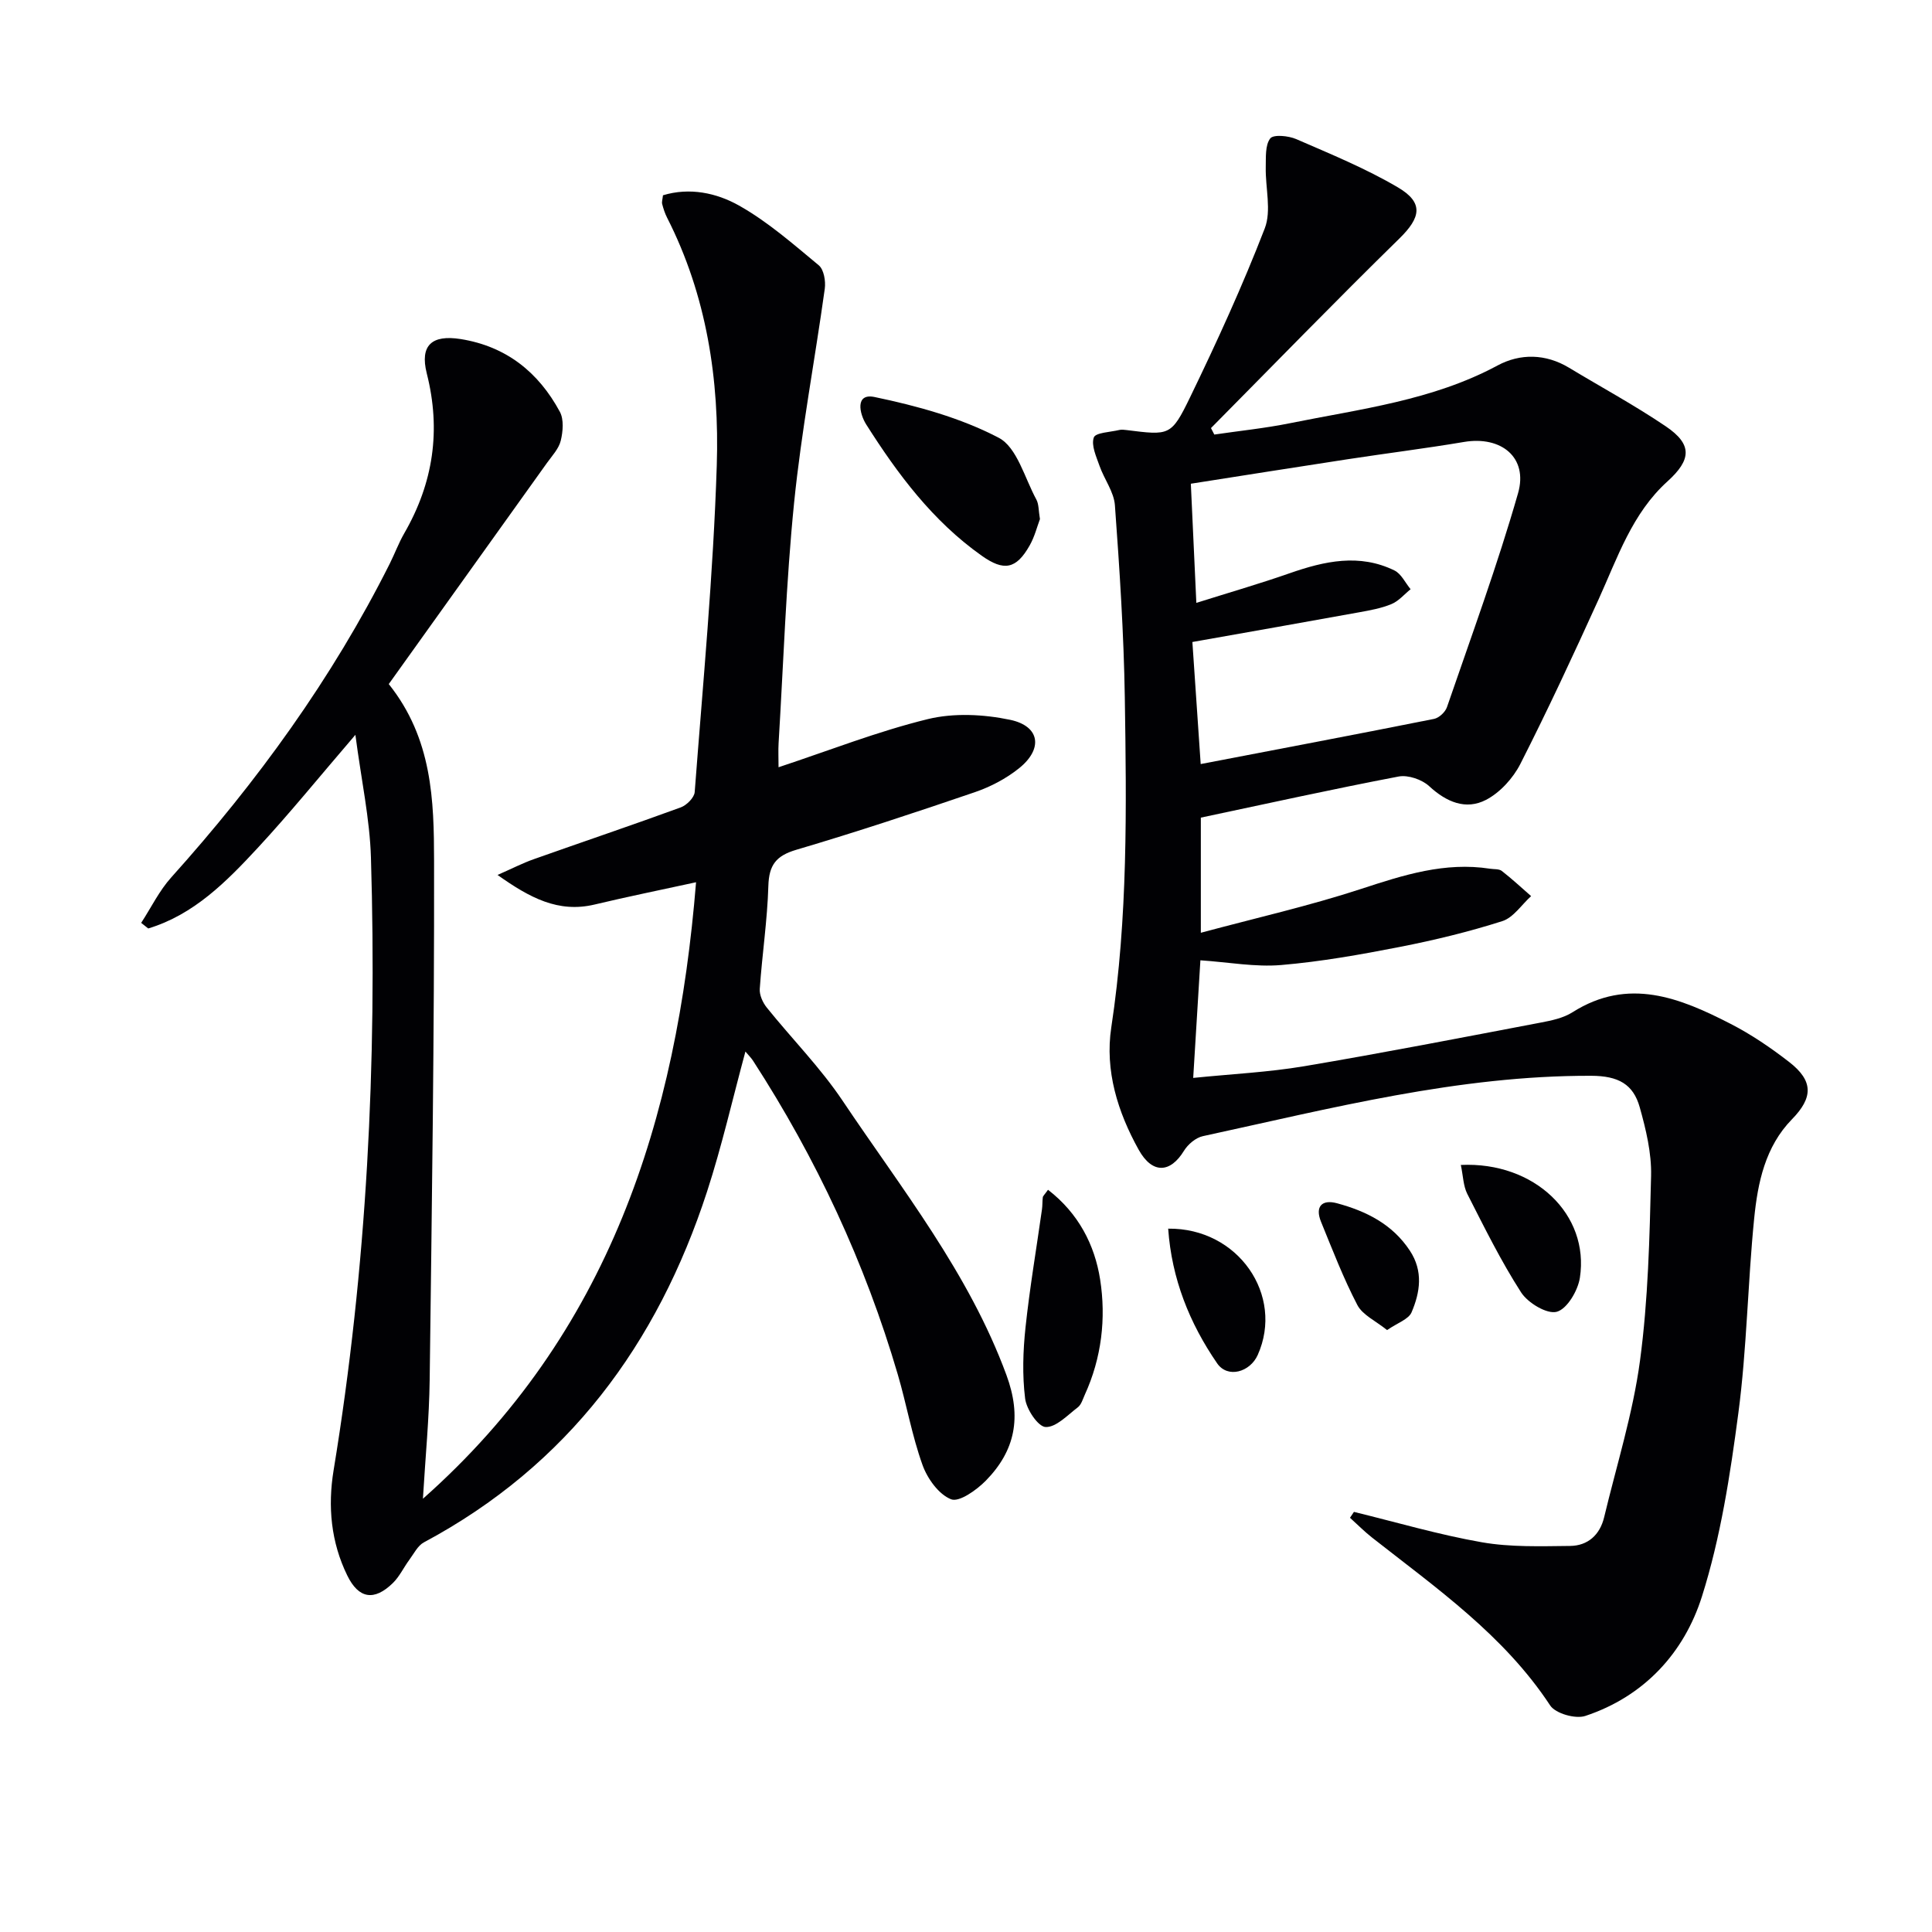
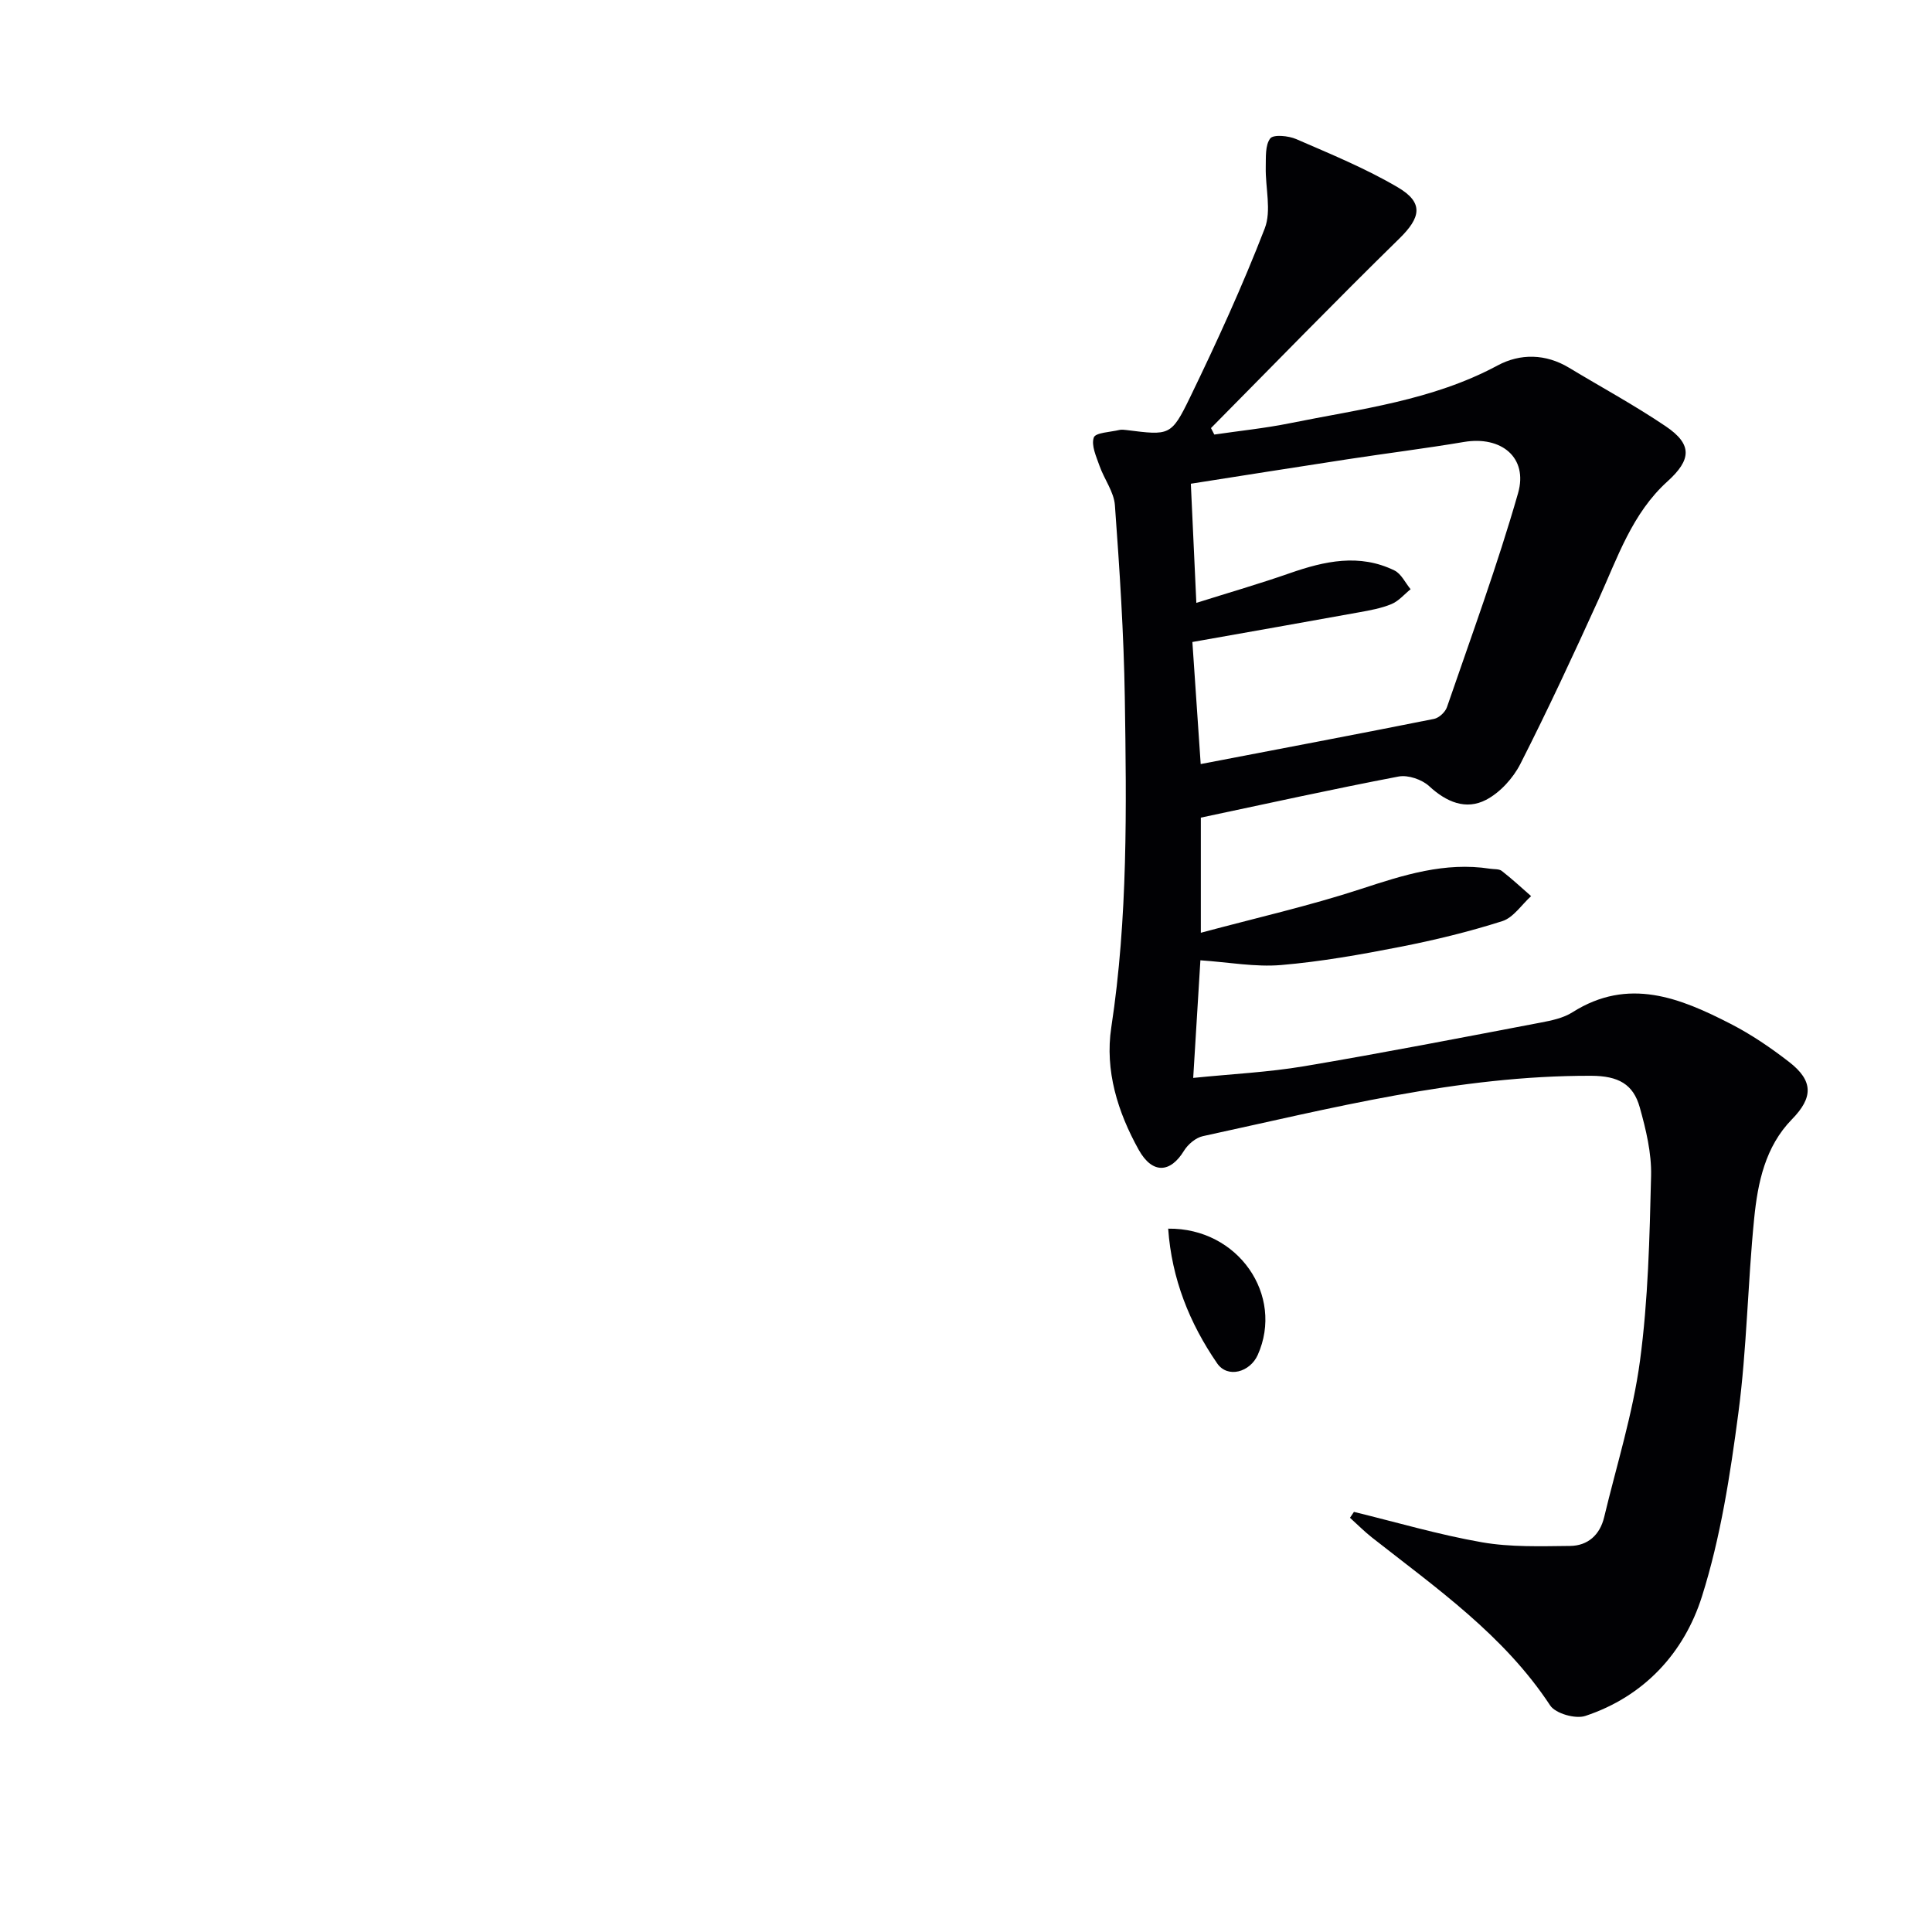
<svg xmlns="http://www.w3.org/2000/svg" enable-background="new 0 0 400 400" viewBox="0 0 400 400">
  <g fill="#010104">
    <path d="m280.32 313.02c8.82 2.15 17.56 4.73 26.48 6.29 5.96 1.04 12.18.82 18.27.76 3.67-.04 6.17-2.28 7.05-5.94 2.58-10.78 5.95-21.45 7.42-32.38 1.7-12.65 1.99-25.53 2.3-38.32.11-4.72-1.06-9.58-2.35-14.18-1.34-4.77-4.4-6.5-10.05-6.52-27.51-.08-53.86 6.75-80.4 12.5-1.48.32-3.1 1.7-3.92 3.04-2.81 4.59-6.53 4.86-9.37-.23-4.33-7.79-7.03-16.38-5.67-25.33 3.45-22.68 3.15-45.48 2.8-68.27-.21-13.29-1.08-26.57-2.05-39.83-.2-2.78-2.22-5.4-3.19-8.17-.67-1.92-1.75-4.23-1.18-5.86.35-1.02 3.42-1.11 5.29-1.56.47-.11 1-.04 1.49.02 8.86 1.1 9.24 1.28 13.13-6.74 5.56-11.48 10.88-23.11 15.48-35 1.43-3.69.12-8.41.21-12.66.05-2.05-.15-4.57.93-5.98.66-.86 3.77-.56 5.38.14 7.13 3.1 14.39 6.07 21.06 10 5.4 3.18 4.71 6.26.3 10.58-13.18 12.9-26.03 26.14-39.01 39.25.23.45.46.9.69 1.34 5.21-.77 10.47-1.3 15.62-2.34 14.61-2.96 29.54-4.71 43.02-11.96 4.69-2.52 9.95-2.46 14.81.47 6.68 4.03 13.56 7.76 20.01 12.12 5.58 3.77 5.31 6.93.34 11.43-7.28 6.58-10.3 15.72-14.21 24.34-5.21 11.47-10.52 22.91-16.23 34.14-1.51 2.96-4.2 5.92-7.1 7.43-4.18 2.17-8.21.46-11.77-2.83-1.5-1.38-4.37-2.37-6.33-2-13.65 2.6-27.22 5.61-40.95 8.51v23.84c11.41-3.07 22.48-5.57 33.22-9.09 8.75-2.87 17.32-5.62 26.66-4.17.82.13 1.84.01 2.42.45 2.11 1.64 4.06 3.46 6.08 5.22-1.97 1.78-3.66 4.44-5.96 5.18-6.94 2.21-14.06 3.94-21.22 5.34-8.13 1.59-16.33 3.05-24.58 3.75-5.35.45-10.82-.58-16.71-.98-.47 7.7-.95 15.59-1.49 24.35 7.97-.81 15.55-1.17 22.98-2.42 16.36-2.76 32.64-5.93 48.94-9.03 2.27-.43 4.72-.94 6.62-2.15 11.57-7.33 22.26-2.97 32.75 2.42 4.26 2.19 8.3 4.94 12.09 7.88 5.06 3.92 4.97 7.38.59 11.86-5.55 5.68-7.09 13.13-7.83 20.57-1.34 13.4-1.51 26.93-3.27 40.25-1.69 12.79-3.67 25.74-7.54 37.98-3.69 11.68-11.98 20.71-24.16 24.74-2.03.67-6.16-.5-7.26-2.17-9.58-14.56-23.56-24.29-36.89-34.77-1.6-1.26-3.04-2.72-4.56-4.09.28-.41.55-.82.82-1.22zm-32.63-188.2c6.79-2.14 13.12-3.97 19.33-6.14 7.22-2.52 14.43-4.12 21.69-.57 1.41.69 2.24 2.56 3.34 3.88-1.3 1.05-2.46 2.45-3.94 3.07-2.11.88-4.45 1.3-6.72 1.71-11.19 2.03-22.39 4-34.52 6.15.49 7.19 1.07 15.71 1.72 25.27 16.52-3.17 32.43-6.18 48.31-9.35 1.04-.21 2.33-1.41 2.68-2.44 5.06-14.72 10.44-29.35 14.72-44.3 2.11-7.39-3.49-11.89-11.18-10.6-8.01 1.35-16.07 2.35-24.1 3.58-10.94 1.67-21.87 3.41-32.47 5.07.38 8.2.73 15.77 1.14 24.67z" />
-     <path d="m154.33 217.71c-2.68 9.9-4.88 19.58-7.94 28.99-10.29 31.61-28.81 56.69-58.63 72.63-1.27.68-2.06 2.32-2.99 3.58-1.18 1.59-2.04 3.48-3.43 4.84-3.85 3.76-7.07 3.29-9.44-1.56-3.37-6.89-4.07-14.27-2.83-21.8 6.9-42.01 9-84.33 7.73-126.83-.24-8.03-1.99-16.01-3.22-25.42-7.49 8.72-13.62 16.29-20.22 23.41-6.47 6.98-13.21 13.82-22.67 16.68-.49-.39-.97-.78-1.46-1.16 2.06-3.16 3.74-6.66 6.24-9.43 17.77-19.78 33.27-41.11 45.22-64.93 1.04-2.08 1.85-4.29 3.01-6.3 6.01-10.42 7.64-21.32 4.66-33.09-1.48-5.87 1.09-8.06 7.02-7.12 9.44 1.51 16.11 6.87 20.53 15.05.86 1.59.65 4.08.19 5.98-.41 1.68-1.8 3.14-2.86 4.62-10.89 15.25-21.81 30.49-32.75 45.78 9.04 11.32 9.36 24.14 9.38 36.65.06 35.8-.46 71.61-.91 107.41-.1 7.95-.88 15.88-1.4 24.61 38.58-34.15 52.57-78.49 56.55-127.64-7.29 1.59-14.17 2.98-20.99 4.61-7.53 1.79-13.42-1.38-20.11-6.12 3.05-1.34 5.2-2.45 7.46-3.25 10.15-3.6 20.36-7.04 30.48-10.74 1.22-.45 2.79-2.02 2.88-3.17 1.71-22.54 3.85-45.07 4.57-67.64.56-17.69-2.07-35.15-10.29-51.29-.45-.88-.76-1.85-1.01-2.81-.12-.44.07-.97.16-1.82 5.53-1.68 11.09-.48 15.68 2.09 5.98 3.35 11.26 8 16.58 12.41 1.06.88 1.46 3.29 1.24 4.86-2.05 14.78-4.85 29.47-6.35 44.3-1.67 16.53-2.2 33.17-3.21 49.77-.09 1.49-.01 2.99-.01 4.99 10.49-3.47 20.51-7.42 30.88-9.96 5.39-1.32 11.58-1.01 17.07.14 6.2 1.31 6.86 6.02 1.82 10.05-2.66 2.13-5.88 3.82-9.12 4.93-12.26 4.19-24.56 8.26-36.98 11.93-4.2 1.24-5.65 3.16-5.78 7.48-.21 7.12-1.29 14.2-1.78 21.32-.09 1.25.61 2.81 1.43 3.84 5.2 6.47 11.11 12.44 15.71 19.3 12.28 18.32 26.15 35.68 33.93 56.8 3.21 8.71 1.84 15.64-4.27 21.88-1.91 1.94-5.52 4.51-7.19 3.85-2.56-1.01-4.91-4.29-5.92-7.12-2.18-6.07-3.29-12.5-5.11-18.71-6.78-23.12-16.87-44.73-29.96-64.95-.41-.63-.97-1.18-1.59-1.92z" />
-     <path d="m215.31 107.47c-.58 1.53-1.1 3.66-2.14 5.48-2.78 4.9-5.32 5.37-9.94 2.09-10.11-7.16-17.36-16.86-23.89-27.16-1.4-2.21-2.37-6.54 1.74-5.68 8.81 1.84 17.8 4.3 25.7 8.44 3.8 1.99 5.36 8.34 7.79 12.79.52.97.44 2.26.74 4.04z" />
-     <path d="m216.98 246.33c6.33 4.89 9.67 11.43 10.79 18.57 1.26 8.05.31 16.25-3.18 23.88-.41.91-.72 2.04-1.44 2.59-2.13 1.62-4.5 4.17-6.67 4.08-1.56-.07-3.97-3.67-4.24-5.91-.6-4.83-.44-9.83.08-14.7.87-8.18 2.26-16.31 3.41-24.46.12-.81.06-1.65.17-2.47.01-.27.32-.51 1.08-1.58z" />
-     <path d="m302.45 241.19c15.27-.72 26.66 10.29 24.65 23.35-.41 2.67-2.65 6.47-4.79 7.05-2.02.55-5.97-1.83-7.38-4.01-4.19-6.51-7.63-13.5-11.15-20.41-.83-1.65-.85-3.71-1.33-5.98z" />
    <path d="m241.86 254.38c14.52-.18 24.06 13.82 18.54 26.15-1.6 3.57-6.23 4.89-8.4 1.74-5.73-8.32-9.42-17.54-10.14-27.89z" />
-     <path d="m287.18 275.38c-2.36-1.91-5.07-3.12-6.15-5.18-2.89-5.54-5.15-11.43-7.52-17.23-1.3-3.18.19-4.69 3.3-3.85 6.03 1.63 11.46 4.31 15.09 9.82 2.8 4.25 2.12 8.61.35 12.76-.62 1.45-2.92 2.19-5.07 3.68z" />
  </g>
</svg>